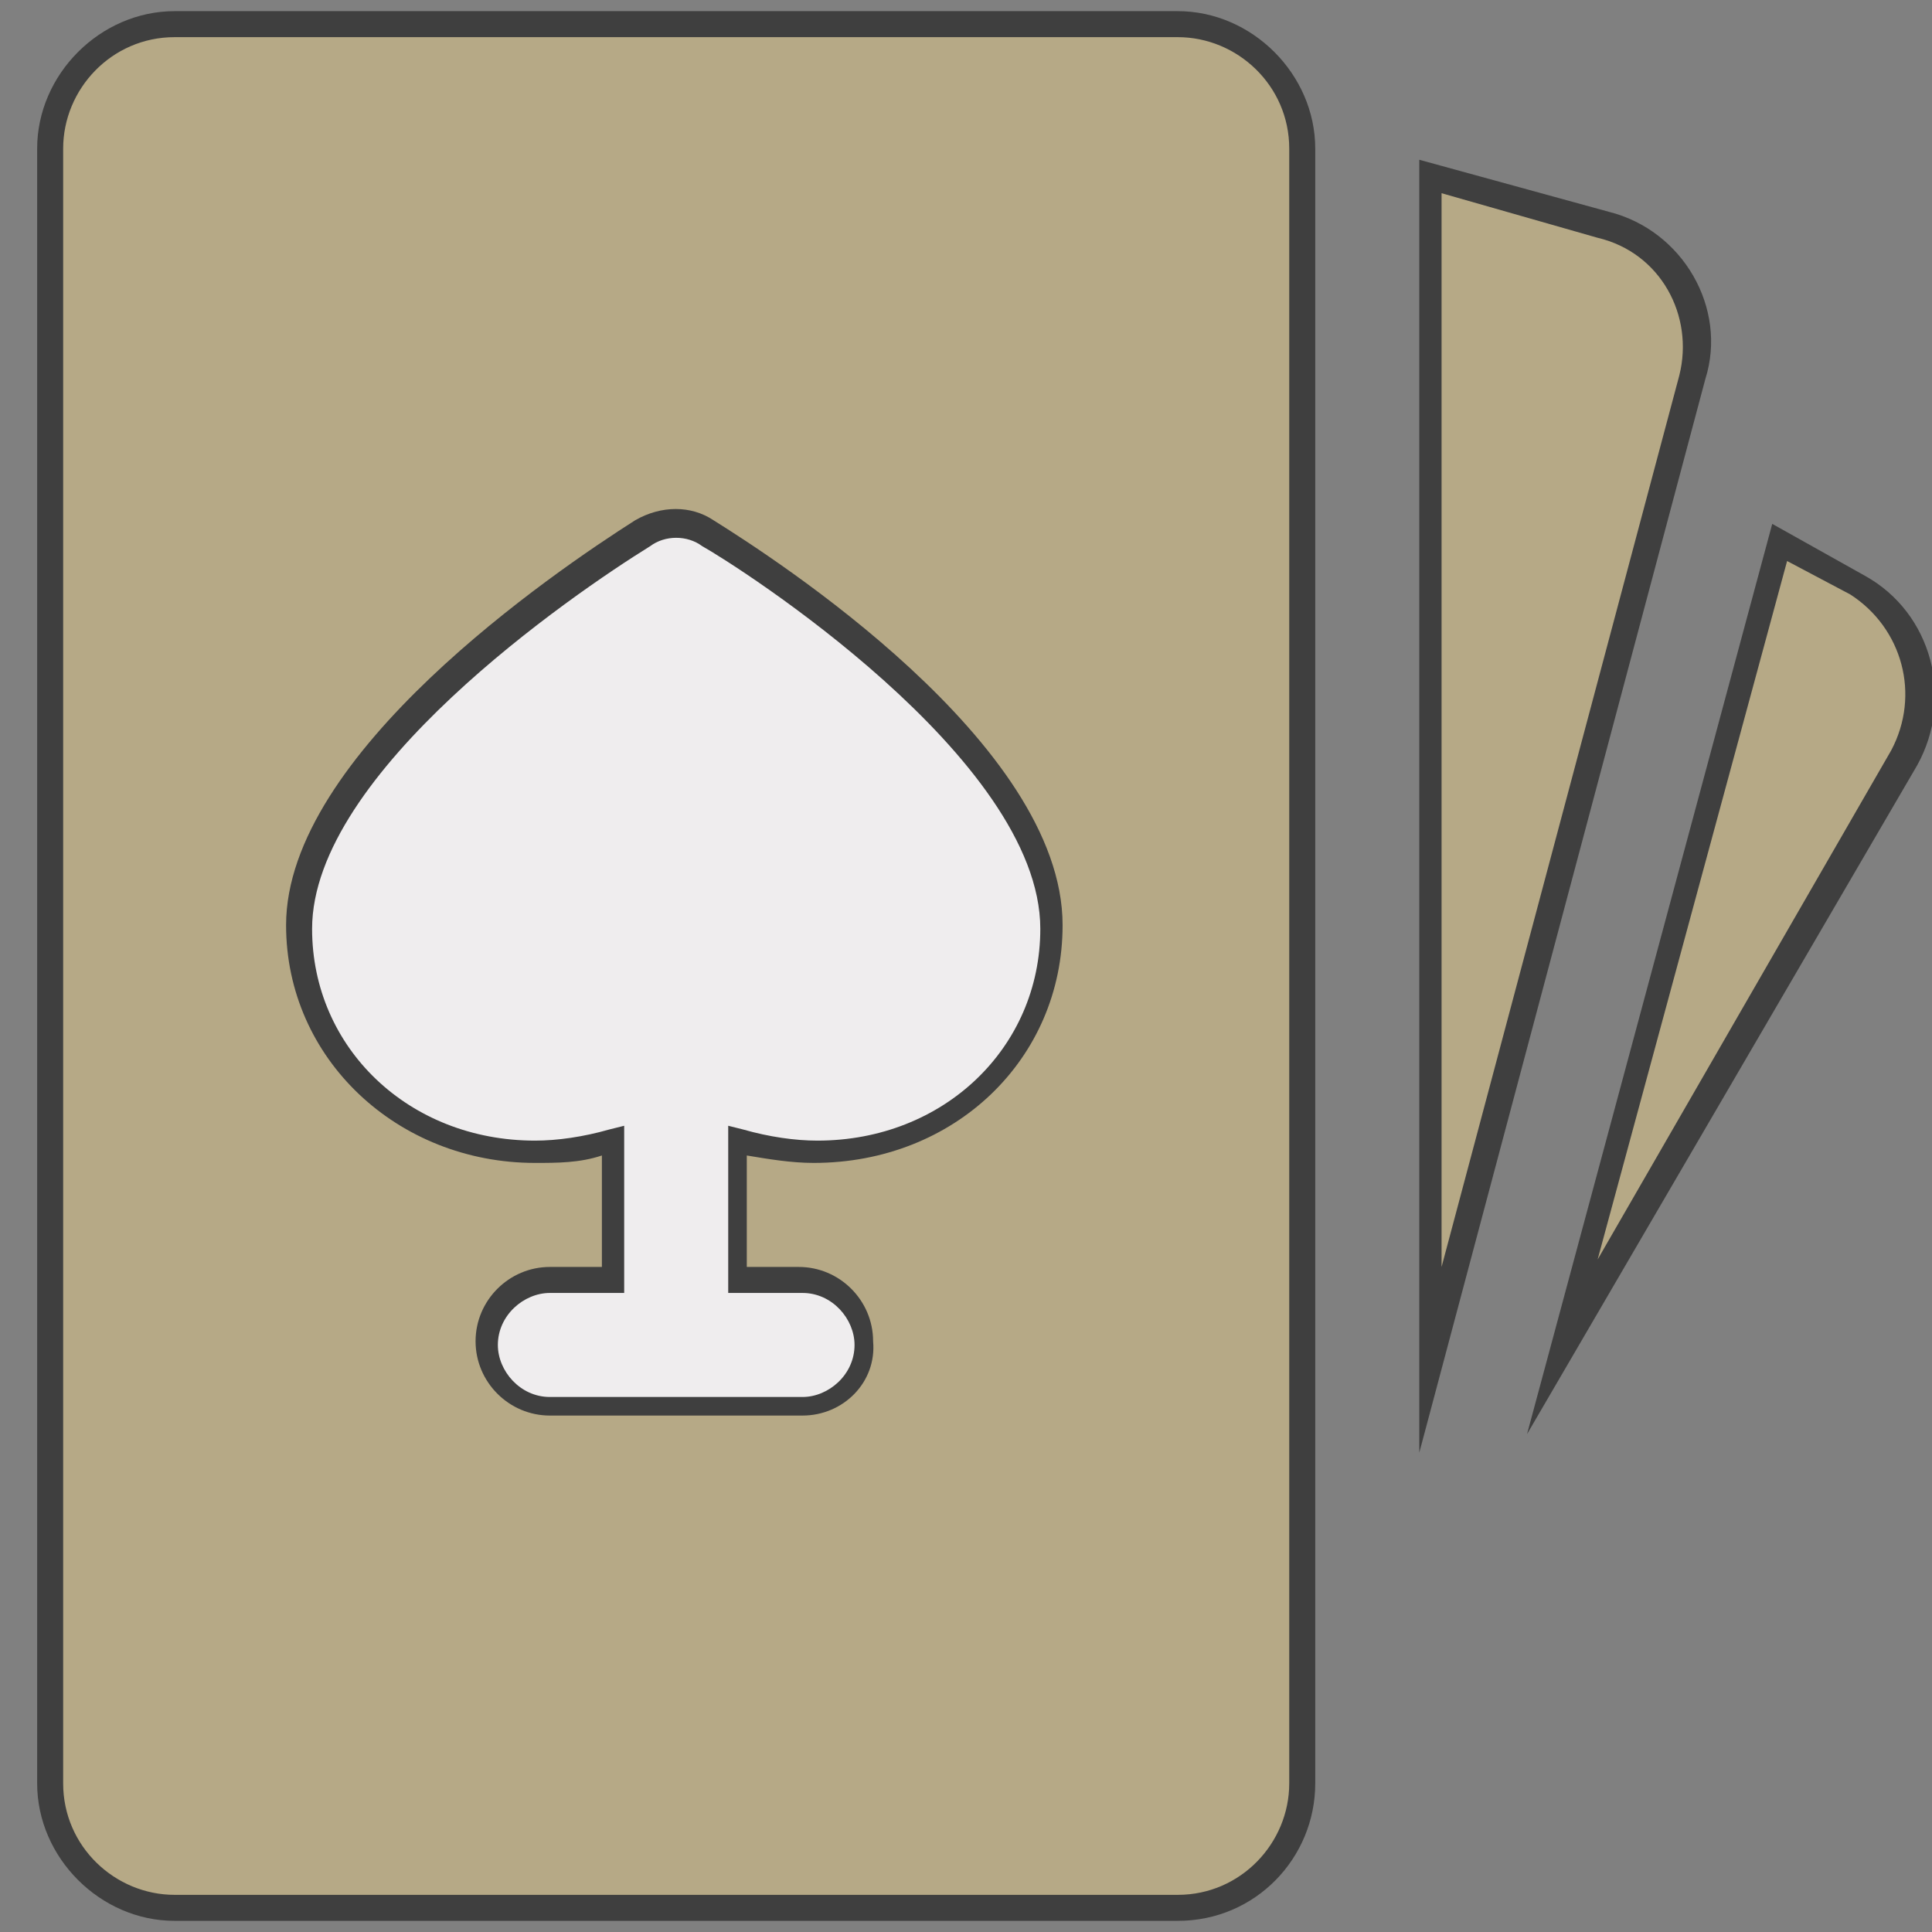
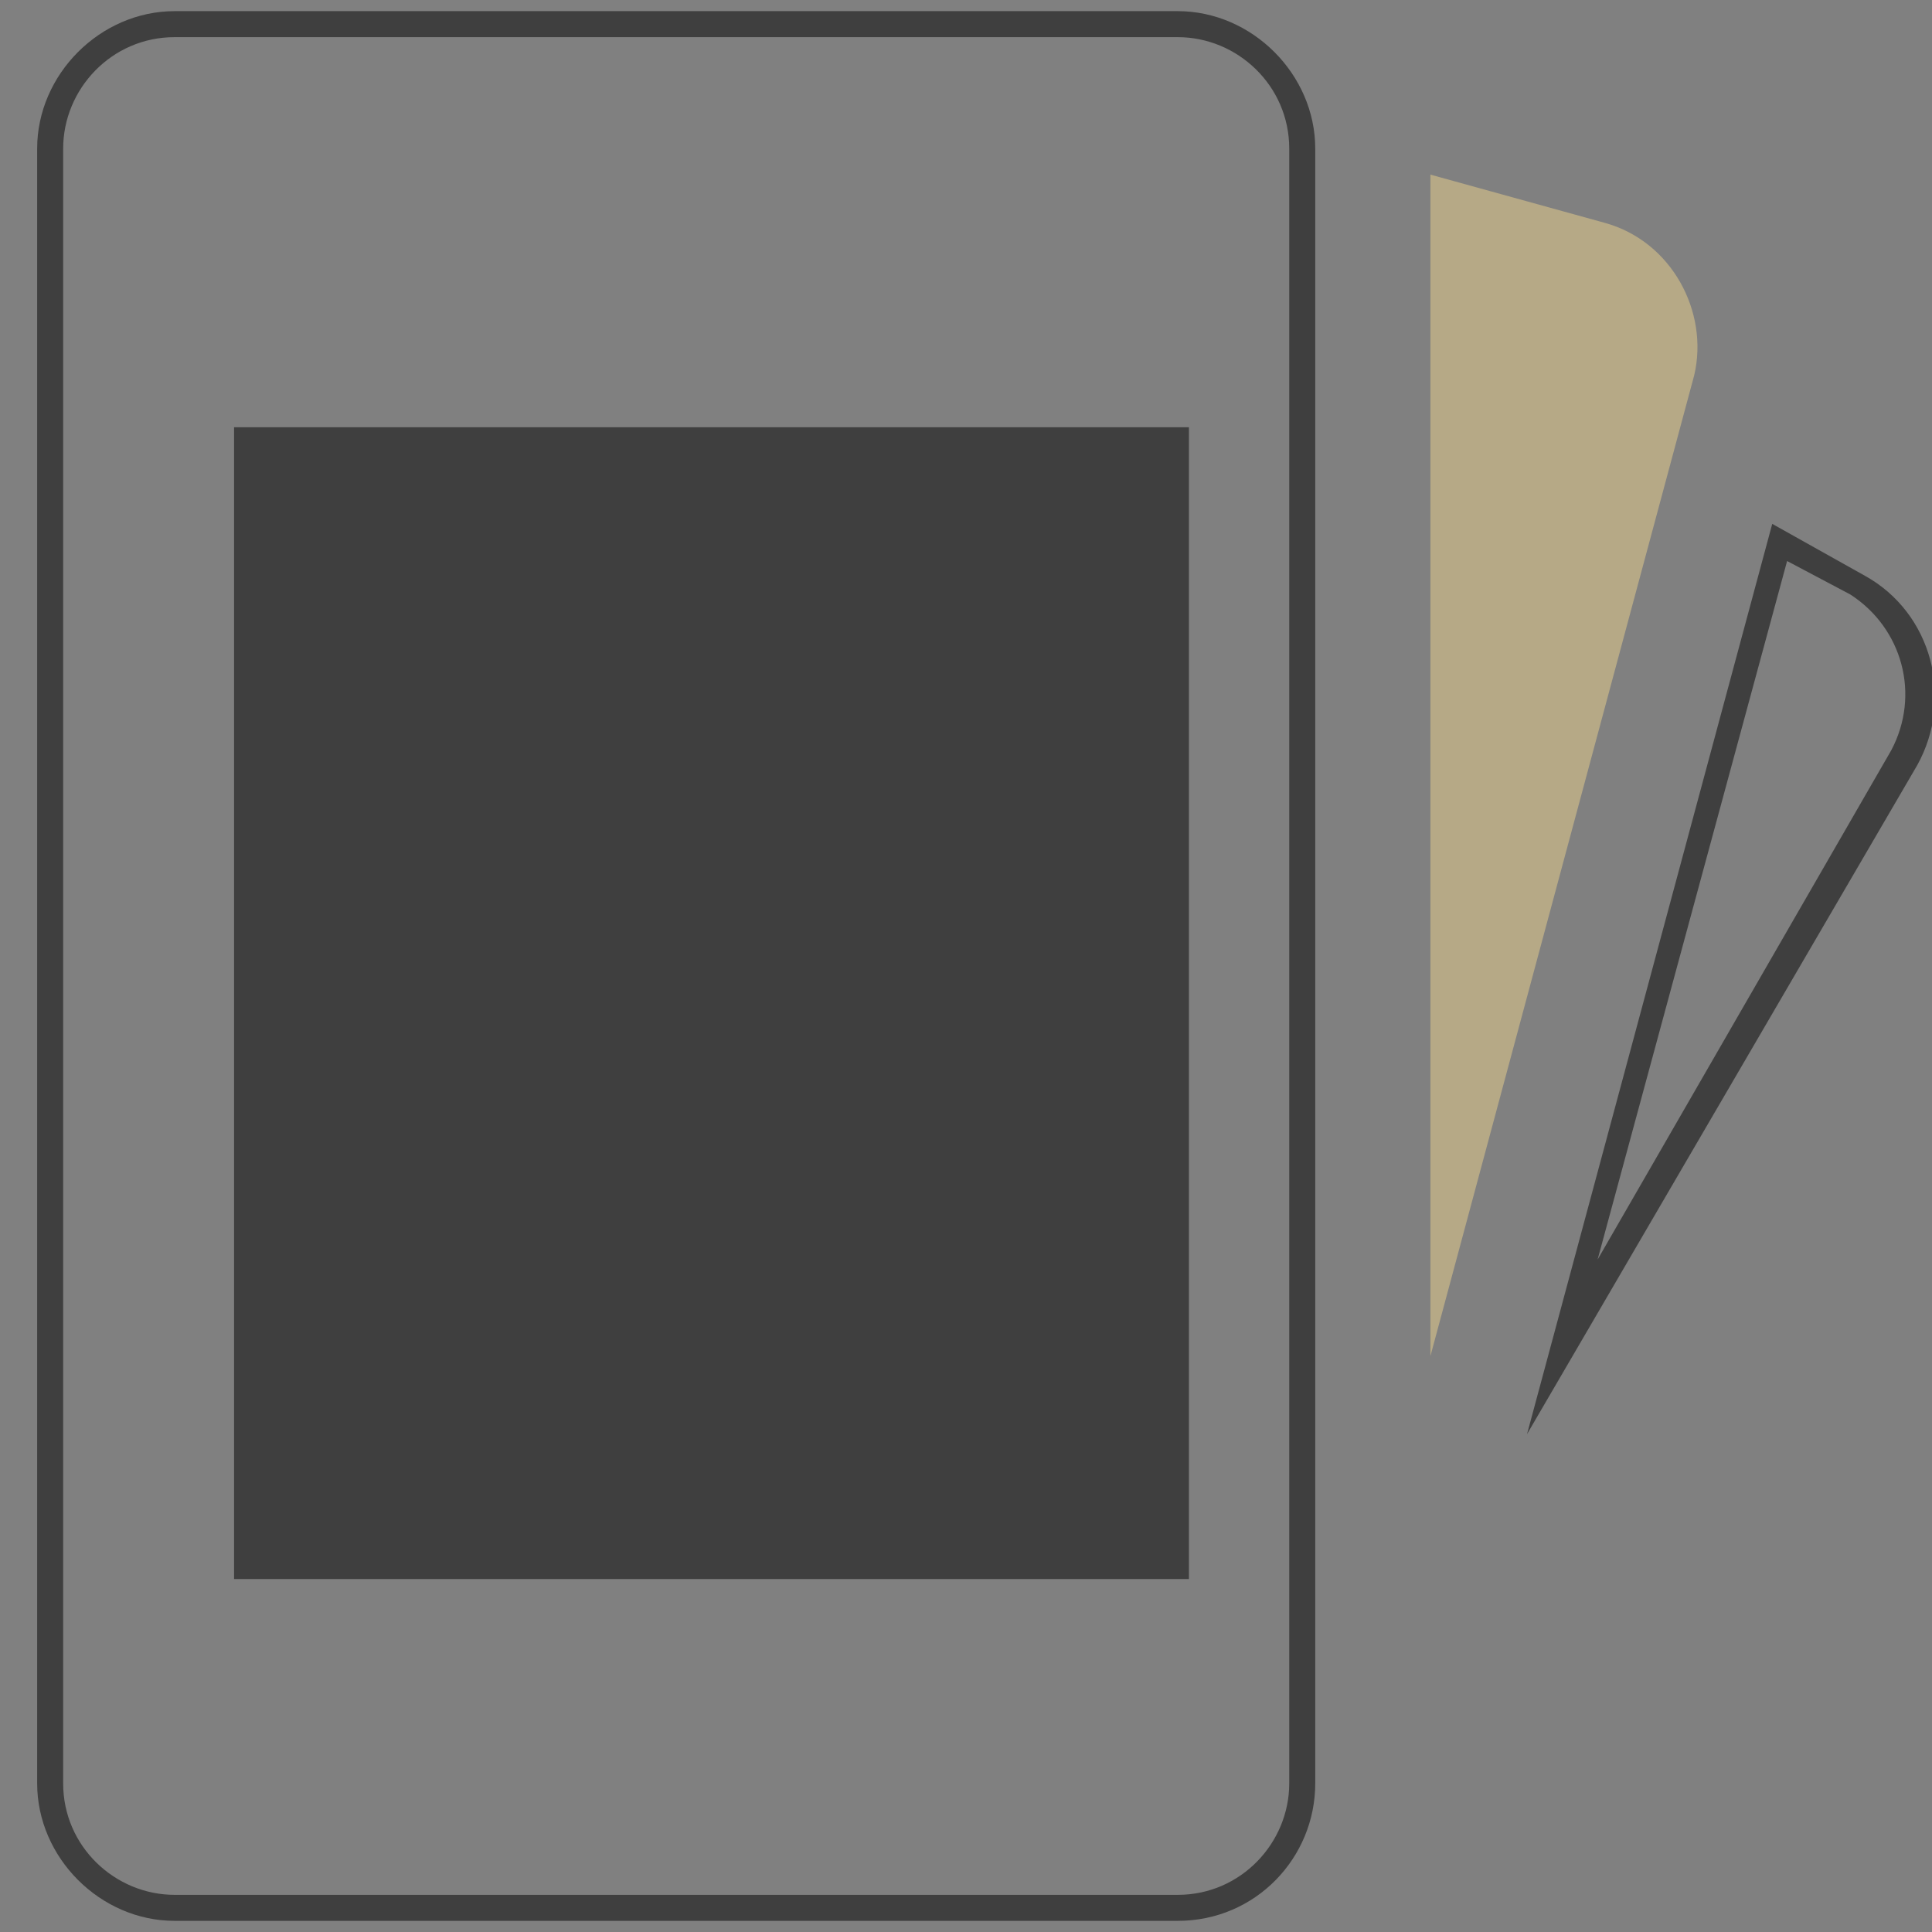
<svg xmlns="http://www.w3.org/2000/svg" version="1.1" id="Layer_1" x="0px" y="0px" viewBox="0 0 52 52" style="enable-background:new 0 0 52 52;" xml:space="preserve">
  <rect x="0" y="0" width="52" height="52" fill="#808080" stroke="none" />
  <style type="text/css">
	.st0{fill:#EFEDEE;}
	.st1{fill:#3F3F3F;}
	.st2{fill:#B6A986;}
</style>
  <g>
    <g>
      <rect x="6.6" y="11.9" class="st0" width="25" height="30.3" />
-       <path class="st1" d="M31.9,42.5H6.3v-31H32v31H31.9z M6.9,41.8h24.3V12.2H6.9V41.8z" />
+       <path class="st1" d="M31.9,42.5H6.3v-31H32v31H31.9z M6.9,41.8h24.3V12.2V41.8z" />
    </g>
    <g>
      <g>
        <g>
-           <path class="st2" d="M31.7,0.7h-27C2.8,0.7,1.3,2.2,1.3,4v44c0,1.9,1.5,3.4,3.4,3.4h27c1.9,0,3.4-1.5,3.4-3.4V4      C35.1,2.2,33.6,0.7,31.7,0.7z M22,31.1c-0.7,0-1.4-0.1-2.1-0.4v3.7h1.7c0.9,0,1.7,0.8,1.7,1.7s-0.8,1.7-1.7,1.7h-6.8      c-0.9,0-1.7-0.8-1.7-1.7s0.8-1.7,1.7-1.7h1.7v-3.7c-0.7,0.2-1.4,0.4-2.1,0.4c-3.5,0-6.3-2.6-6.3-6c0-4.4,7.1-9.2,9.2-10.6      c0.5-0.3,1.2-0.3,1.8,0c1.5,0.9,9.2,5.9,9.2,10.6C28.3,28.4,25.6,31.1,22,31.1z" />
          <path class="st1" d="M31.7,51.7h-27C2.7,51.7,1,50,1,48V4c0-2,1.7-3.7,3.7-3.7h27c2,0,3.7,1.7,3.7,3.7v44      C35.4,50,33.8,51.7,31.7,51.7z M4.7,1c-1.7,0-3,1.4-3,3v44c0,1.7,1.4,3,3,3h27c1.7,0,3-1.4,3-3V4c0-1.7-1.4-3-3-3H4.7z       M21.6,38.1h-6.8c-1.1,0-2-0.9-2-2s0.9-2,2-2h1.4v-3c-0.6,0.2-1.2,0.2-1.8,0.2c-3.7,0-6.7-2.8-6.7-6.4c0-4.6,7.2-9.5,9.4-10.9      c0.7-0.4,1.5-0.4,2.1,0c1.6,1,9.4,6,9.4,10.9c0,3.6-2.9,6.4-6.7,6.4c-0.6,0-1.2-0.1-1.8-0.2v3h1.4c1.1,0,2,0.9,2,2      C23.6,37.2,22.7,38.1,21.6,38.1z M14.8,34.8c-0.7,0-1.4,0.6-1.4,1.4c0,0.7,0.6,1.4,1.4,1.4h6.8c0.7,0,1.4-0.6,1.4-1.4      c0-0.7-0.6-1.4-1.4-1.4h-2v-4.5l0.4,0.1c0.7,0.2,1.4,0.3,2,0.3c3.4,0,6-2.5,6-5.7c0-4.6-8.2-9.8-9.1-10.3c-0.4-0.3-1-0.3-1.4,0      C15.4,16,8.4,20.8,8.4,25c0,3.2,2.6,5.7,6,5.7c0.6,0,1.3-0.1,2-0.3l0.4-0.1v4.5C16.8,34.8,14.8,34.8,14.8,34.8z" />
        </g>
      </g>
    </g>
    <g>
      <g>
        <g>
          <path class="st2" d="M43.2,6l-4.7-1.3v31.8l7.1-26.4C46,8.4,45,6.5,43.2,6z" />
-           <path class="st1" d="M38.2,39.1V4.3l5.1,1.4c2,0.5,3.2,2.6,2.6,4.5L38.2,39.1z M38.8,5.2v28.9l6.4-24c0.4-1.6-0.5-3.3-2.2-3.7      L38.8,5.2z" />
        </g>
      </g>
    </g>
    <g>
      <g>
        <g>
-           <path class="st2" d="M50,15.8l-2.1-1.2l-5.8,21.7l9.2-15.9C52.2,18.8,51.6,16.7,50,15.8z" />
          <path class="st1" d="M41.1,38.6l6.6-24.5l2.5,1.4c1.8,1,2.4,3.3,1.4,5.1L41.1,38.6z M48.1,15.1L43,33.9l7.9-13.7      c0.8-1.5,0.3-3.3-1.1-4.2L48.1,15.1z" />
        </g>
      </g>
    </g>
  </g>
</svg>